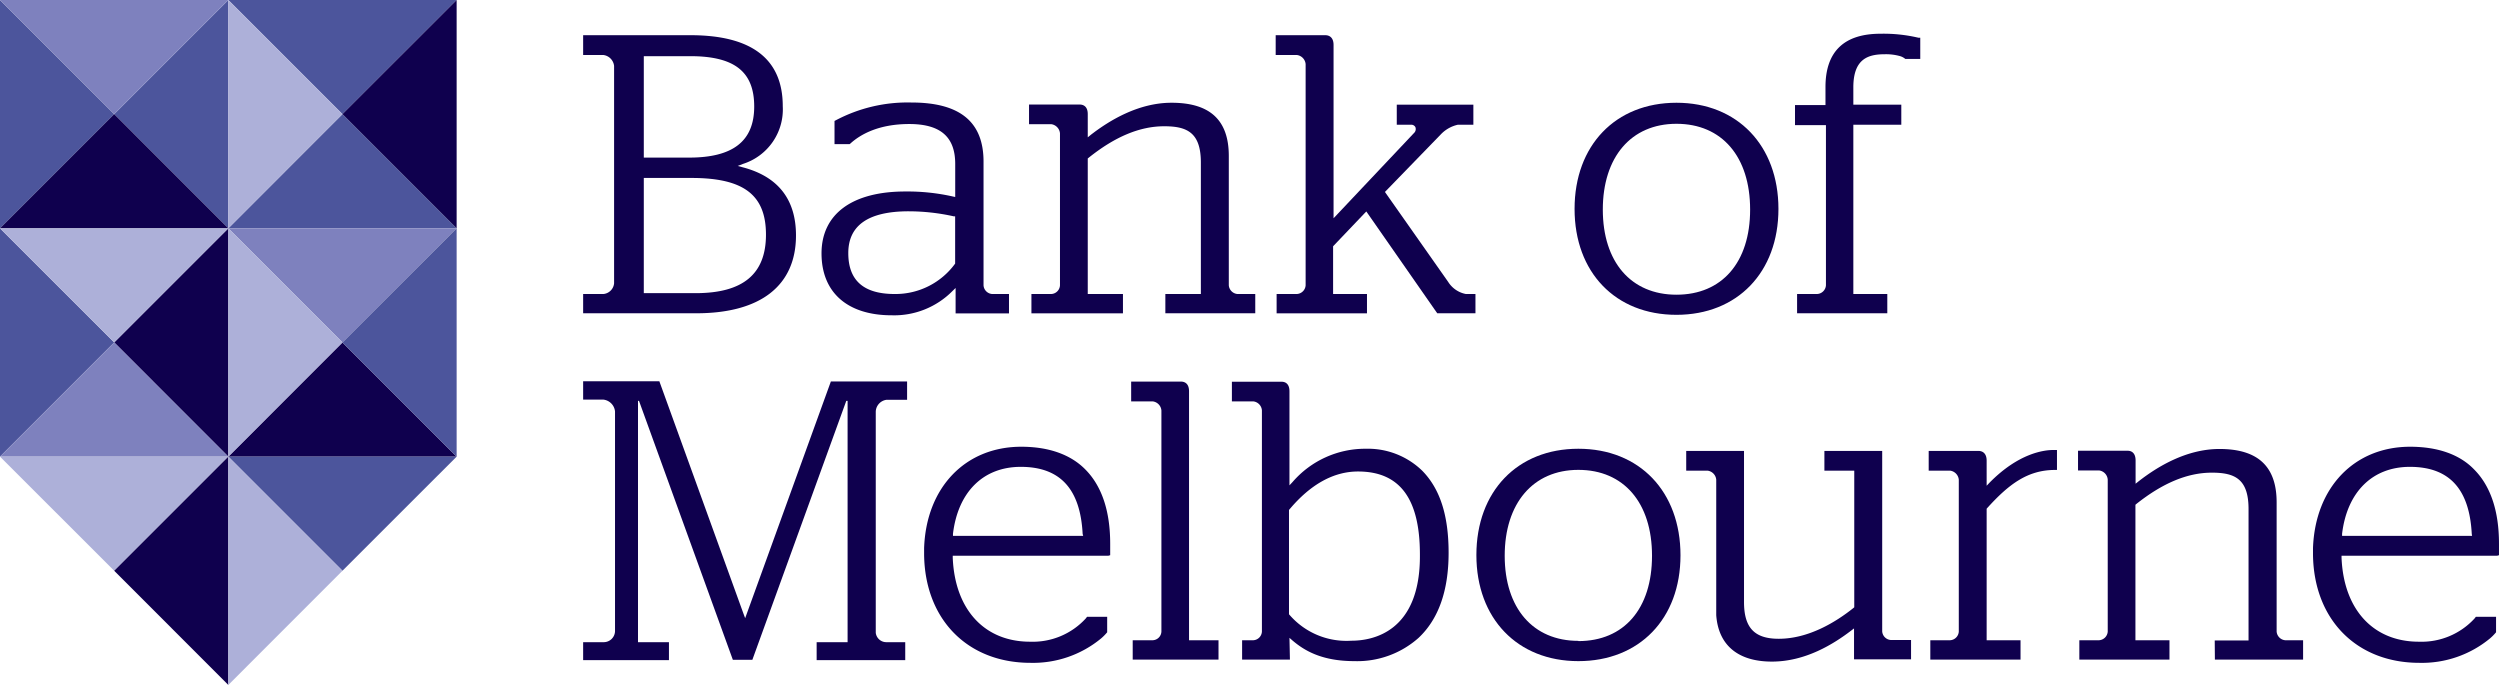
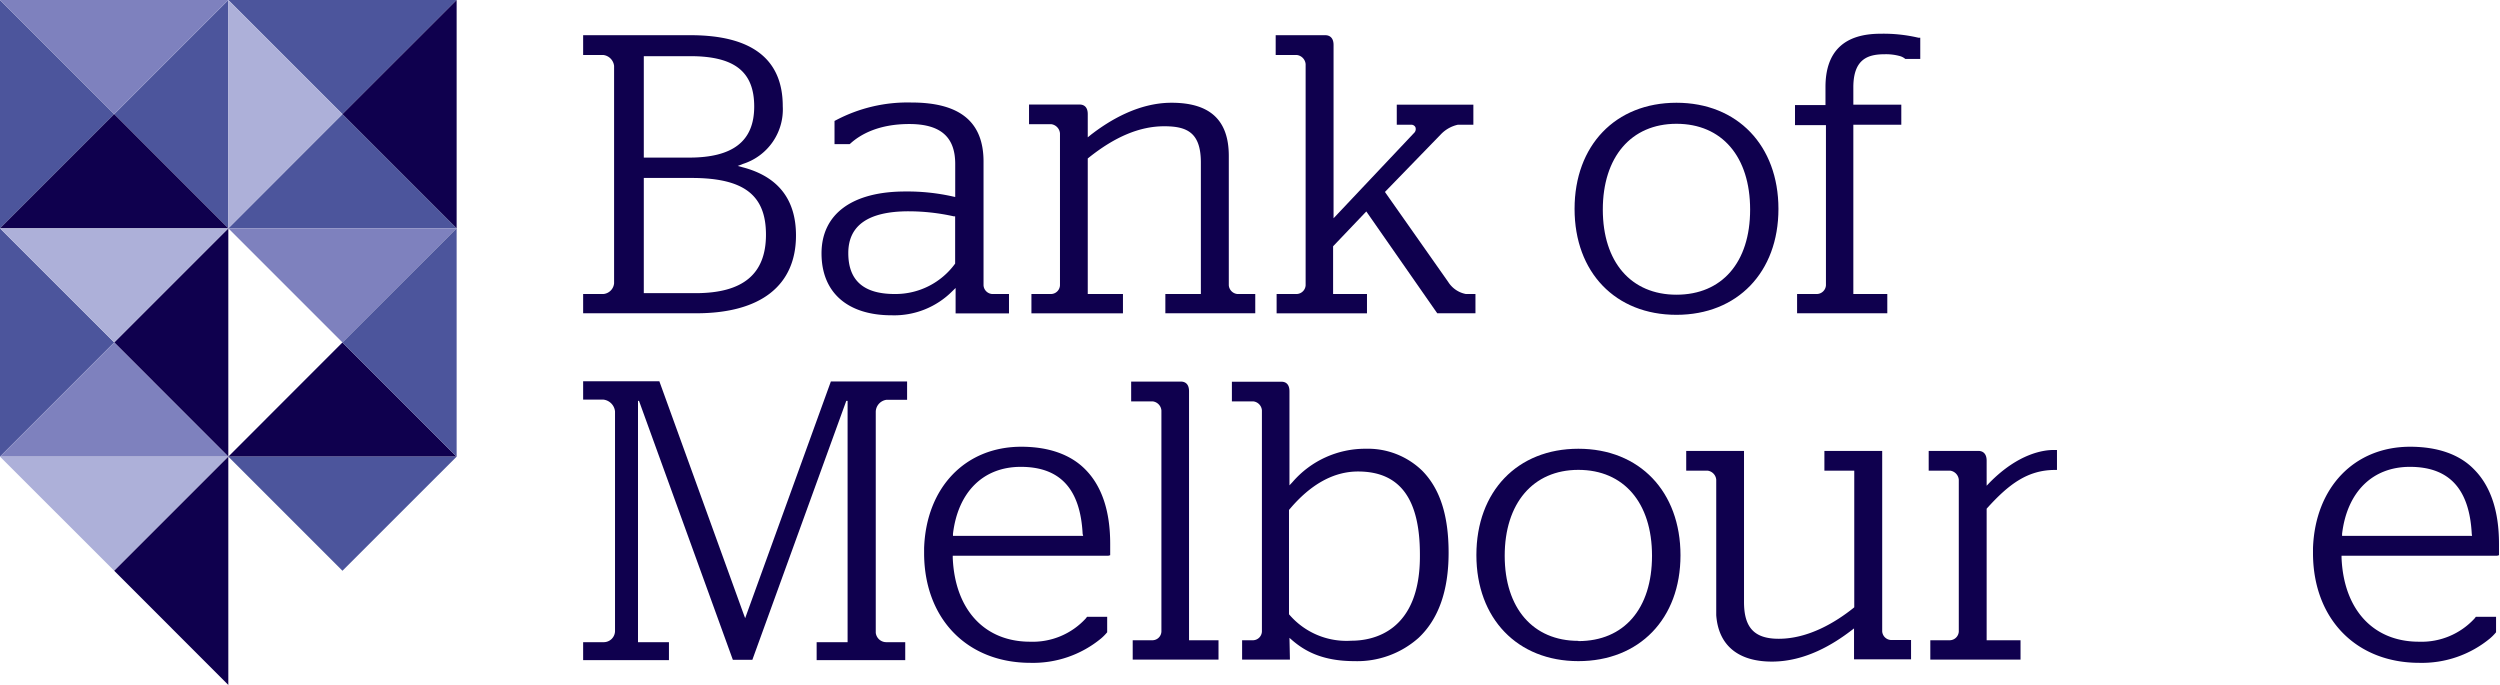
<svg xmlns="http://www.w3.org/2000/svg" viewBox="0 0 323.12 88.53">
  <defs>
    <style>.cls-1{fill:#4c559c;}.cls-2{fill:#7e81be;}.cls-3{fill:#0f004e;}.cls-4{fill:#adb0d9;}</style>
  </defs>
  <g id="Layer_2" data-name="Layer 2">
    <g id="Layer_1-2" data-name="Layer 1">
      <polygon class="cls-1" points="0 0 14.76 14.75 0 29.51 0 0" />
      <polygon class="cls-1" points="29.51 0 14.76 14.75 29.51 29.51 29.51 0" />
      <polygon class="cls-2" points="29.51 0 14.76 14.75 0 0 29.51 0" />
      <polygon class="cls-3" points="29.51 29.51 14.76 14.75 0 29.51 29.51 29.51" />
      <polygon class="cls-1" points="29.51 29.51 44.26 14.75 59.02 29.51 29.51 29.51" />
      <polygon class="cls-1" points="29.51 0 44.26 14.75 59.02 0 29.51 0" />
      <polygon class="cls-4" points="29.51 0 44.26 14.75 29.51 29.51 29.51 0" />
      <polygon class="cls-3" points="59.02 0 44.26 14.75 59.02 29.51 59.02 0" />
      <polygon class="cls-1" points="0 29.51 14.76 44.26 0 59.02 0 29.51" />
      <polygon class="cls-3" points="29.51 29.51 14.76 44.26 29.51 59.02 29.51 29.51" />
      <polygon class="cls-4" points="29.51 29.51 14.76 44.26 0 29.51 29.51 29.51" />
      <polygon class="cls-2" points="29.51 59.02 14.76 44.26 0 59.02 29.51 59.02" />
      <polygon class="cls-3" points="29.51 59.02 44.26 44.26 59.02 59.02 29.51 59.02" />
      <polygon class="cls-4" points="29.51 59.02 14.76 73.77 0 59.02 29.51 59.02" />
      <polygon class="cls-1" points="29.51 59.02 44.26 73.77 59.02 59.02 29.51 59.02" />
      <polygon class="cls-2" points="29.51 29.51 44.26 44.26 59.02 29.51 29.51 29.51" />
-       <polygon class="cls-4" points="29.51 29.51 44.26 44.26 29.51 59.02 29.51 29.51" />
      <polygon class="cls-3" points="29.51 59.02 14.76 73.77 29.51 88.53 29.51 59.02" />
-       <polygon class="cls-4" points="29.51 59.02 44.26 73.77 29.51 88.53 29.51 59.02" />
      <polygon class="cls-1" points="59.02 29.51 44.26 44.26 59.02 59.02 59.02 29.51" />
      <path class="cls-3" d="M146.4,85.25h11.09v-2.5h-3.81V50.57c0-1.09-.66-1.25-1.05-1.25H146.2v2.56H149a1.29,1.29,0,0,1,1.11,1.17V81.63A1.17,1.17,0,0,1,149,82.75H146.4Z" />
      <path class="cls-3" d="M204,58c-7.89,0-13.18,5.52-13.18,13.74S196.14,85.45,204,85.45,217.2,80,217.2,71.77,211.91,58,204,58Zm0,24.83c-5.87,0-9.52-4.24-9.52-11s3.65-11.1,9.52-11.1,9.52,4.25,9.52,11.1S209.9,82.86,204,82.86Z" />
      <path class="cls-3" d="M249.49,85.25h11.66v-2.5h-4.38v-17l.06-.07c2.76-3.05,5.2-4.94,8.78-4.94h.25V58.16l-.46,0c-1.23,0-4.49.41-8.23,4.2l-.4.42V59.54c0-1-.58-1.26-1.06-1.26h-6.43v2.55h2.77A1.3,1.3,0,0,1,253.17,62V81.63a1.19,1.19,0,0,1-1.12,1.12h-2.56Z" />
      <path class="cls-3" d="M319.51,69.26h-16.8l0-.27c.65-5.41,3.93-8.65,8.76-8.65,5.08,0,7.7,2.84,8,8.67Zm-8-11.52c-7.23,0-12.28,5.27-12.56,13.1v.83c.09,8.39,5.62,14,13.75,14a13.82,13.82,0,0,0,9.12-3.15,6.29,6.29,0,0,0,.73-.73l.06-.07v-2H320l-.17.22a9.3,9.3,0,0,1-7.19,3c-5.91,0-9.73-4.16-10-10.86v-.25h20.1l.25-.07,0-.73c0-.21,0-.49,0-.75,0-4.22-1.08-7.46-3.22-9.61C317.92,58.75,315.09,57.74,311.5,57.74Z" />
      <path class="cls-3" d="M140,69.26H123.17l0-.27c.65-5.41,3.92-8.65,8.76-8.65,5.08,0,7.7,2.84,8,8.67Zm-8-11.52c-7.24,0-12.29,5.27-12.56,13.1v.83c.09,8.39,5.62,14,13.75,14a13.82,13.82,0,0,0,9.12-3.15,6.29,6.29,0,0,0,.73-.73l.06-.07v-2H140.5l-.17.22a9.3,9.3,0,0,1-7.19,3c-5.91,0-9.73-4.16-10-10.86v-.25h20.1l.25-.07,0-.73c0-.21,0-.49,0-.75,0-4.22-1.08-7.46-3.22-9.61C138.38,58.75,135.55,57.74,132,57.74Z" />
      <path class="cls-3" d="M166.66,82.44l.39.34c1.46,1.24,3.7,2.67,8,2.67a11.93,11.93,0,0,0,8.29-3c2.58-2.42,3.89-6.1,3.89-11s-1.14-8.29-3.4-10.6A10.08,10.08,0,0,0,176.54,58a12.41,12.41,0,0,0-9.47,4.29l-.41.44V50.57c0-1-.57-1.23-1-1.23h-6.44v2.54H162a1.26,1.26,0,0,1,1.1,1.16V81.63a1.18,1.18,0,0,1-1.1,1.12h-1.46v2.5h6.18Zm8,.37a9.73,9.73,0,0,1-8-3.35l-.06-.06V65.9l.06-.06c2.74-3.26,5.72-4.9,8.86-4.9,5.4,0,8,3.5,8,10.73C183.61,81.72,177.37,82.81,174.68,82.81Z" />
      <path class="cls-3" d="M217.94,60.83h2.75A1.29,1.29,0,0,1,221.82,62l0,17.51c.28,3.89,2.83,6,7.19,6s8-2.29,10.24-4l.38-.29v4H247v-2.5H244.4a1.2,1.2,0,0,1-1.13-1.12V58.28H235.8v2.55h3.86V78.49l-.08.07c-2.29,1.84-5.83,4-9.68,4-3.14,0-4.49-1.42-4.49-4.75V58.28h-7.47Z" />
-       <path class="cls-3" d="M286.27,85.25h11.4v-2.5h-2.31a1.22,1.22,0,0,1-1.11-1.12V64.93c0-4.65-2.42-6.9-7.39-6.9-4.26,0-8,2.27-10.45,4.18l-.39.31v-3c0-1.09-.65-1.26-1-1.26h-6.44v2.55h2.76A1.28,1.28,0,0,1,272.42,62V81.63a1.2,1.2,0,0,1-1.12,1.12h-2.55v2.5H280.4v-2.5H276V65.24l.09-.08c3.44-2.74,6.65-4.07,9.79-4.07,2.93,0,4.74.78,4.74,4.69v17h-4.37Z" />
      <path class="cls-3" d="M150.62,40.49h11.62V38h-2.31a1.23,1.23,0,0,1-1.11-1.12V20.16c0-4.63-2.42-6.88-7.4-6.88-4.26,0-8,2.26-10.45,4.16l-.38.31v-3c0-1-.57-1.24-1.05-1.24H133v2.54h2.87A1.31,1.31,0,0,1,137,17.24V36.87A1.18,1.18,0,0,1,135.86,38h-2.55v2.5h11.83V38h-4.55V20.48l.09-.07c3.43-2.75,6.64-4.09,9.79-4.09,2.93,0,4.74.79,4.74,4.69V38h-4.59Z" />
      <path class="cls-3" d="M232.27,40.49h11.66V38h-4.39V16.12h6.2V13.53h-6.2V11.29c0-3.77,2-4.28,4.1-4.28a6.72,6.72,0,0,1,1.81.21,1.87,1.87,0,0,1,.81.4h1.93V4.88l-.22,0a19.64,19.64,0,0,0-4.91-.52c-4.73,0-7.12,2.31-7.12,6.89v2.33H232v2.59H236V36.87A1.2,1.2,0,0,1,234.84,38h-2.57Z" />
      <path class="cls-3" d="M117,24.75c-6.87,0-10.82,2.92-10.82,8s3.39,8,9.06,8a10.6,10.6,0,0,0,7.86-3.13l.41-.4v3.29h6.9V38h-2.18a1.2,1.2,0,0,1-1.11-1.12v-16c0-5.13-3.05-7.63-9.31-7.63A19.81,19.81,0,0,0,108,15.56l-.14.07v3h1.95l.09-.07c1.26-1.15,3.61-2.53,7.62-2.53s5.94,1.64,5.94,5.15v4.28l-.29-.06A26.76,26.76,0,0,0,117,24.75ZM115.64,38c-4,0-6-1.73-6-5.29s2.56-5.4,7.81-5.4a27,27,0,0,1,5.82.65l.18,0V34l0,.07A9.53,9.53,0,0,1,115.64,38Z" />
      <path class="cls-3" d="M185.76,40.49h4.94V38h-1.24a3.47,3.47,0,0,1-2.29-1.57L179,24.81l7.25-7.47a4.33,4.33,0,0,1,2.18-1.22h2V13.53h-9.9v2.59h1.86a.59.59,0,0,1,.55.32.7.7,0,0,1-.2.77l-10.38,11V5.81c0-1-.58-1.26-1.06-1.26h-6.42V7.11h2.75a1.3,1.3,0,0,1,1.12,1.18V36.87A1.2,1.2,0,0,1,167.61,38H165v2.5h11.68V38h-4.38V31.83l4.29-4.5.17.24Z" />
      <path class="cls-3" d="M216.68,13.28c-7.88,0-13.17,5.51-13.17,13.72s5.29,13.69,13.17,13.69S229.86,35.18,229.86,27,224.56,13.28,216.68,13.28Zm0,24.81c-5.88,0-9.52-4.23-9.52-11S210.8,16,216.68,16s9.52,4.25,9.52,11.09S222.55,38.09,216.68,38.09Z" />
      <path class="cls-3" d="M75.37,40.49H90c8.31,0,12.88-3.58,12.88-10.06,0-4.63-2.29-7.58-6.82-8.79l-.71-.19.69-.27a7.39,7.39,0,0,0,5.13-7.46c0-6.08-4-9.17-11.92-9.17H75.37V7.11H78a1.6,1.6,0,0,1,1.37,1.41v28.1A1.53,1.53,0,0,1,78,38H75.37Zm14.54-2.6h-6.7V23h6.16C96.15,23,99,25.21,99,30.33S96,37.89,89.91,37.89Zm-.85-17.52H83.21V7.26h6c5.72,0,8.27,2,8.27,6.51S94.69,20.37,89.06,20.37Z" />
      <path class="cls-3" d="M114.61,51.67h2.63V49.3h-9.85L96.31,79.9l-.23-.62-10.86-30H75.37v2.37H78a1.71,1.71,0,0,1,1.49,1.52V81.48A1.46,1.46,0,0,1,78,83H75.37v2.32H86.46V83h-4V51.81h.13L94.72,85.28h2.52l12.14-33.47h.17V83h-4v2.32H117V83h-2.43a1.37,1.37,0,0,1-1.38-1.22V53.19A1.6,1.6,0,0,1,114.61,51.67Z" />
    </g>
  </g>
</svg>